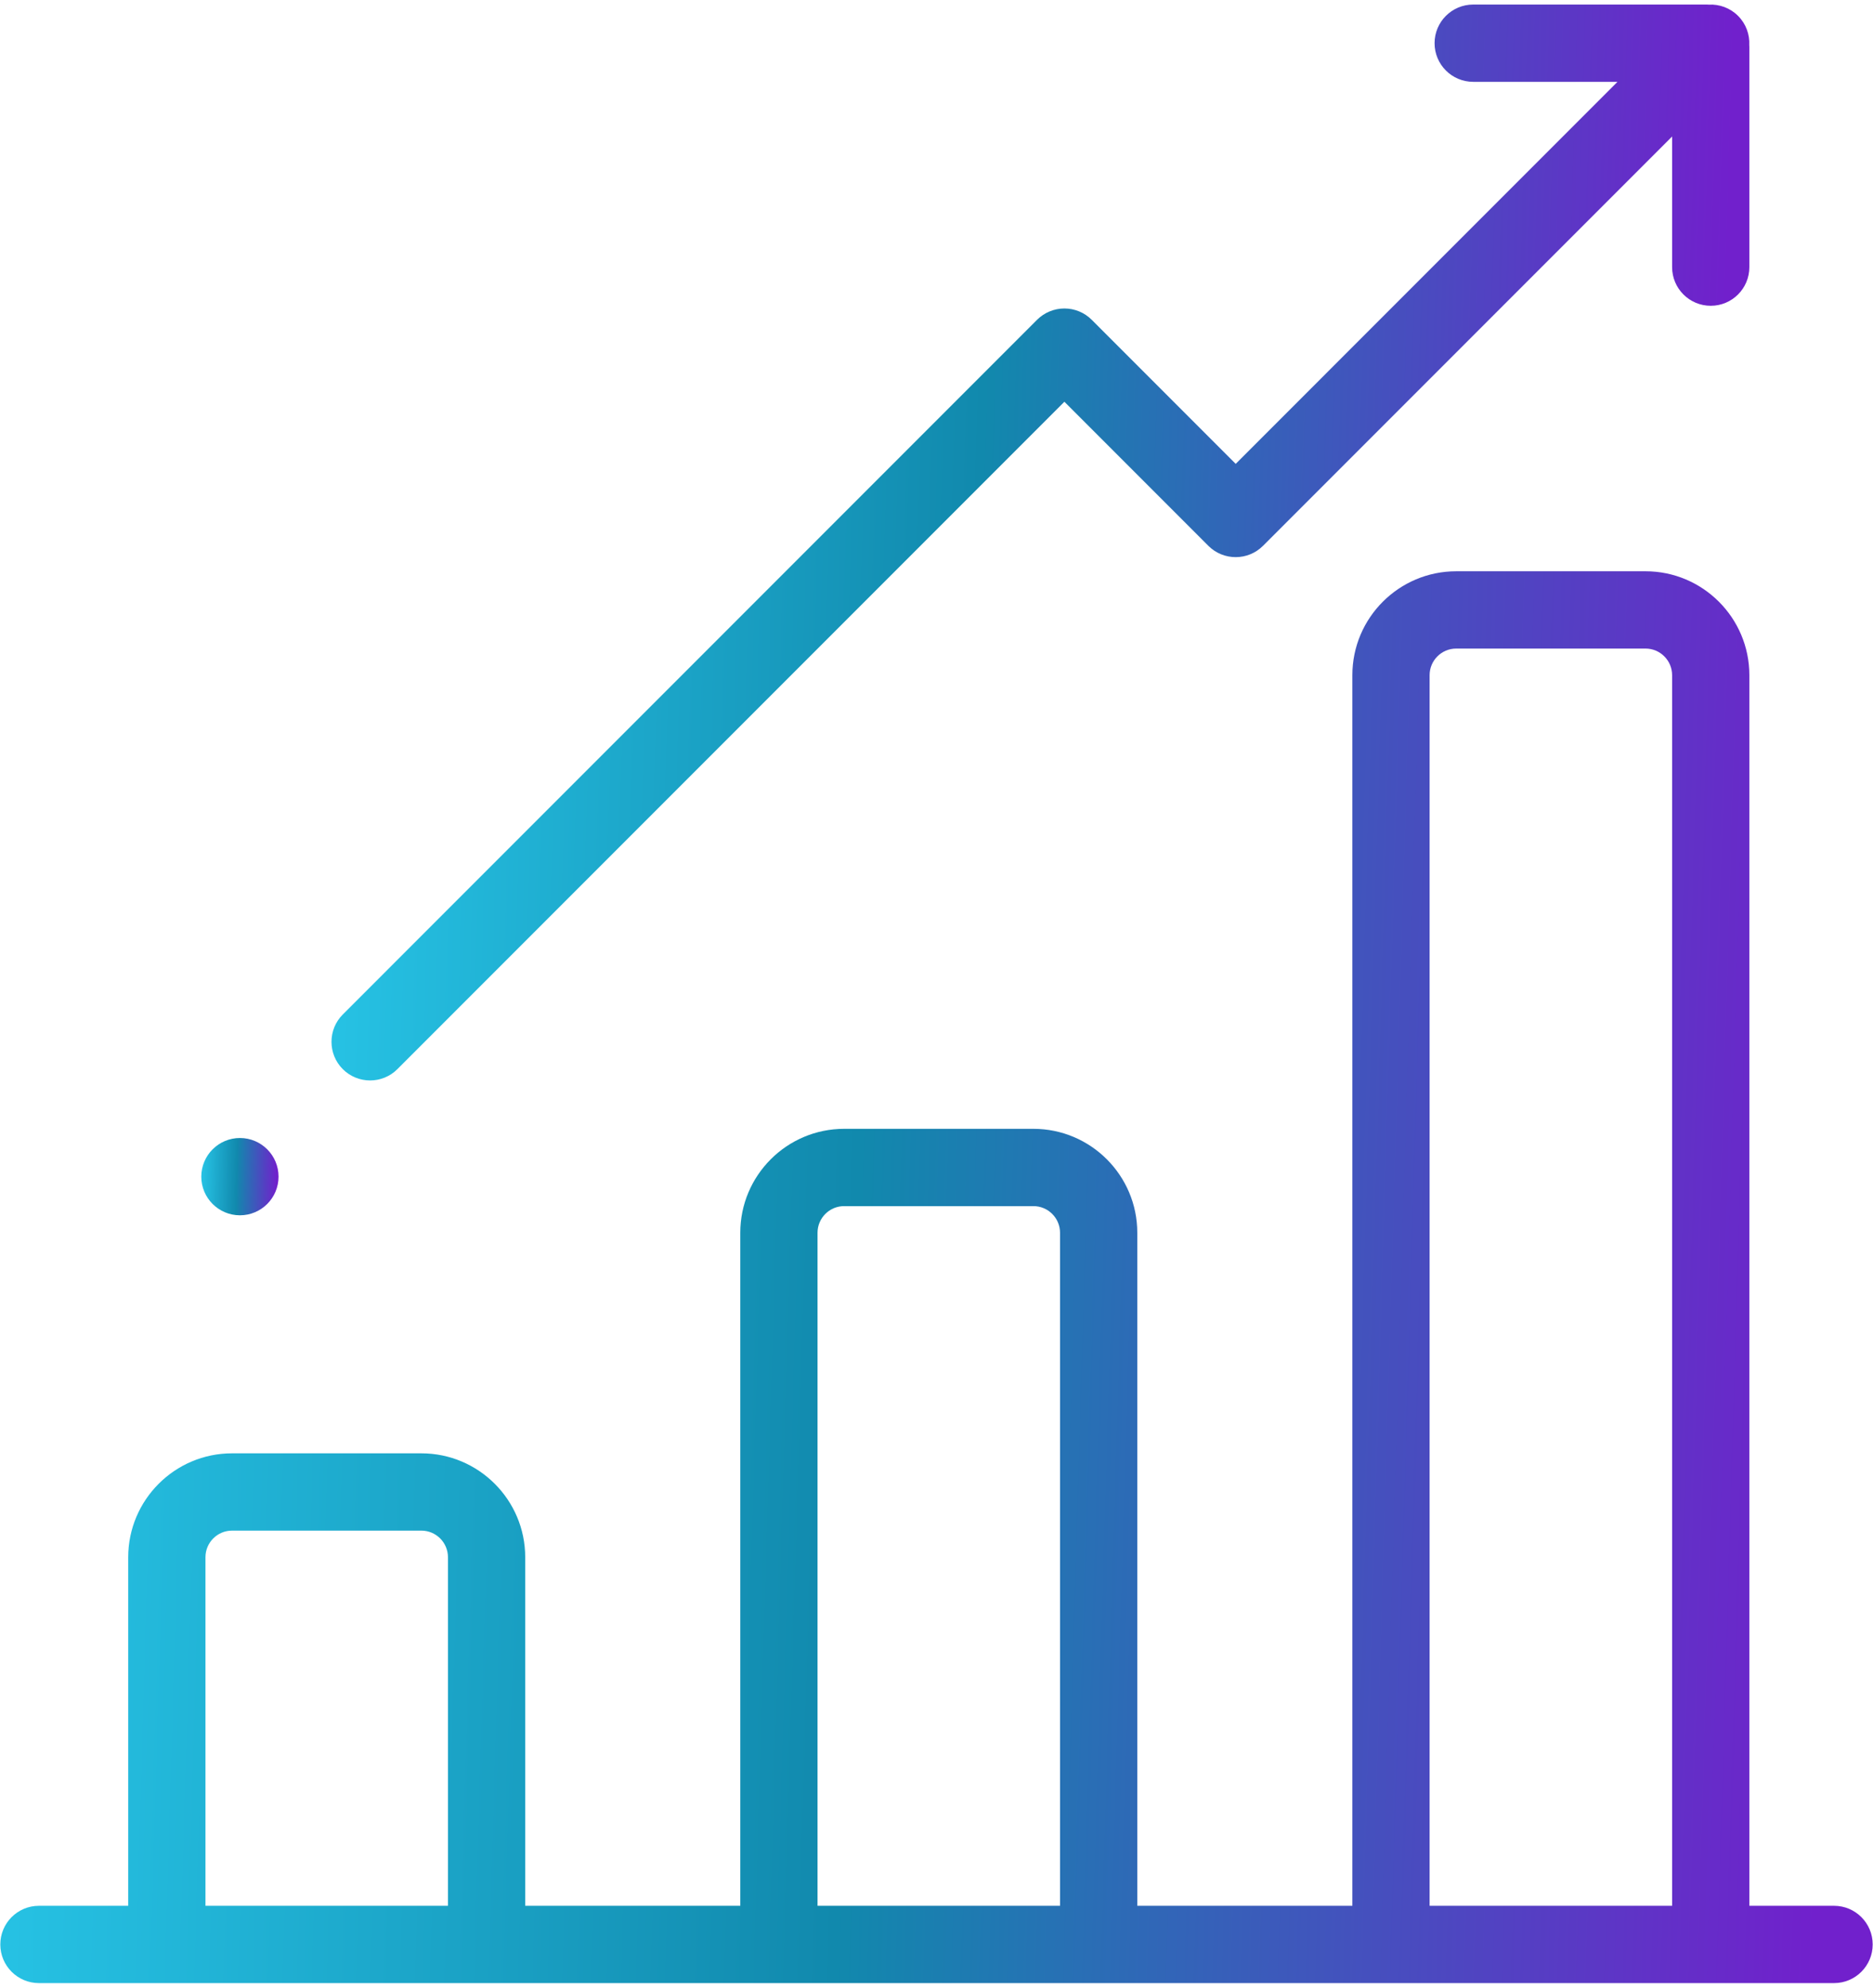
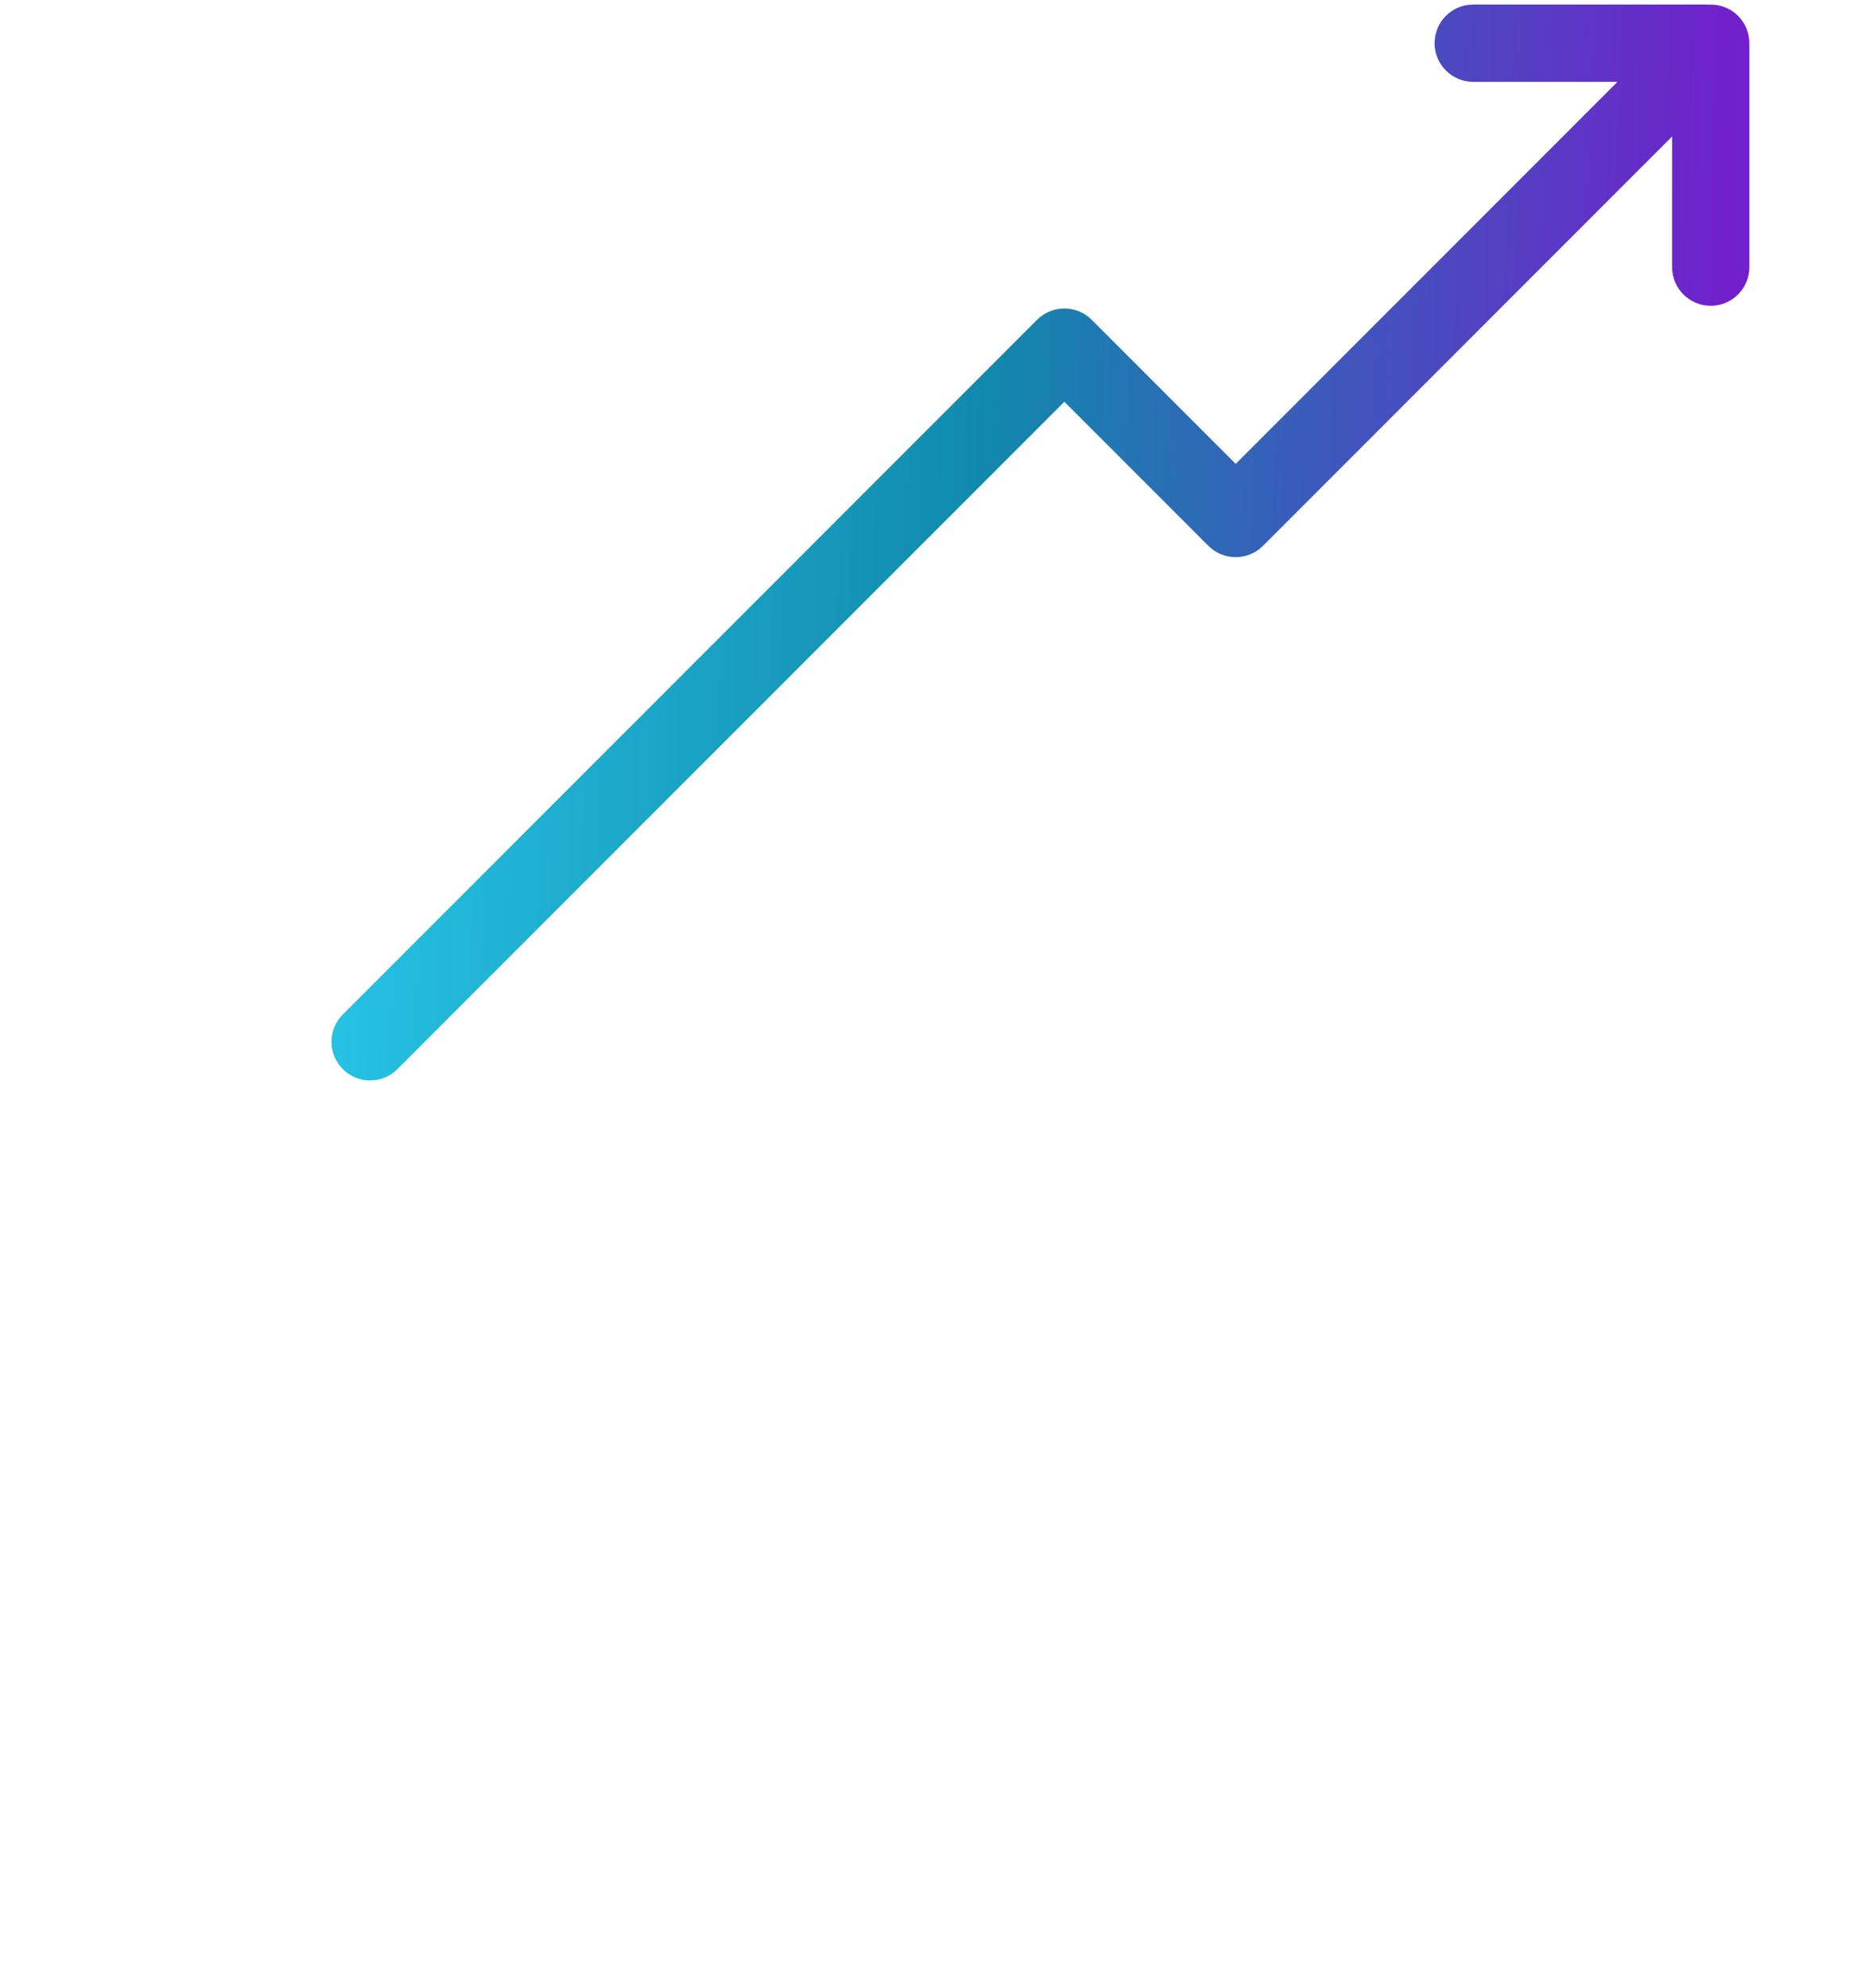
<svg xmlns="http://www.w3.org/2000/svg" width="66" height="70" viewBox="0 0 66 70" fill="none">
-   <path d="M64.628 67.118H61.643V23.777C61.643 21.76 60.002 20.119 57.985 20.119H51.313C49.295 20.119 47.654 21.76 47.654 23.777V67.118H40.075V43.414C40.075 41.397 38.434 39.755 36.416 39.755H29.745C27.727 39.755 26.086 41.397 26.086 43.414V67.118H18.507V54.842C18.507 52.825 16.866 51.183 14.848 51.183H8.176C6.159 51.183 4.518 52.825 4.518 54.842V67.118H1.372C0.62 67.118 0.011 67.727 0.011 68.479C0.011 69.231 0.62 69.84 1.372 69.84H64.628C65.38 69.84 65.989 69.231 65.989 68.479C65.989 67.727 65.38 67.118 64.628 67.118ZM15.785 67.118H7.24V54.842C7.24 54.325 7.66 53.905 8.176 53.905H14.848C15.365 53.905 15.785 54.325 15.785 54.842V67.118ZM37.353 67.118H28.808V43.414C28.808 42.898 29.228 42.477 29.744 42.477H36.416C36.933 42.477 37.353 42.898 37.353 43.414V67.118ZM58.921 67.118H50.376V23.777C50.376 23.261 50.796 22.841 51.313 22.841H57.985C58.501 22.841 58.921 23.261 58.921 23.777V67.118Z" fill="url(#paint0_linear_15_80)" />
  <path d="M61.64 1.591C61.659 1.22 61.528 0.842 61.245 0.559C60.961 0.275 60.583 0.144 60.212 0.163C60.19 0.162 60.168 0.16 60.146 0.16H51.912C51.161 0.16 50.551 0.769 50.551 1.521C50.551 2.273 51.161 2.882 51.912 2.882H56.996L43.543 16.336L38.469 11.262C38.214 11.007 37.868 10.864 37.507 10.864C37.146 10.864 36.8 11.007 36.544 11.262L12.079 35.728C11.548 36.259 11.548 37.121 12.079 37.653C12.345 37.918 12.693 38.051 13.041 38.051C13.39 38.051 13.738 37.918 14.004 37.652L37.507 14.149L42.58 19.223C43.112 19.754 43.974 19.754 44.505 19.223L58.921 4.807V9.408C58.921 10.16 59.531 10.769 60.282 10.769C61.034 10.769 61.643 10.16 61.643 9.408V1.657C61.643 1.635 61.641 1.613 61.64 1.591Z" fill="url(#paint1_linear_15_80)" />
-   <path d="M8.454 42.8C9.206 42.8 9.815 42.19 9.815 41.439C9.815 40.687 9.206 40.078 8.454 40.078C7.703 40.078 7.093 40.687 7.093 41.439C7.093 42.19 7.703 42.8 8.454 42.8Z" fill="url(#paint2_linear_15_80)" />
  <defs>
    <linearGradient id="paint0_linear_15_80" x1="2.128" y1="10.102" x2="65.637" y2="11.991" gradientUnits="userSpaceOnUse">
      <stop stop-color="#26C1E3" />
      <stop offset="0.457" stop-color="#1189AD" />
      <stop offset="1" stop-color="#7120CC" />
    </linearGradient>
    <linearGradient id="paint1_linear_15_80" x1="13.284" y1="-7.474" x2="61.377" y2="-6.052" gradientUnits="userSpaceOnUse">
      <stop stop-color="#26C1E3" />
      <stop offset="0.457" stop-color="#1189AD" />
      <stop offset="1" stop-color="#7120CC" />
    </linearGradient>
    <linearGradient id="paint2_linear_15_80" x1="7.181" y1="39.529" x2="9.802" y2="39.588" gradientUnits="userSpaceOnUse">
      <stop stop-color="#26C1E3" />
      <stop offset="0.457" stop-color="#1189AD" />
      <stop offset="1" stop-color="#7120CC" />
    </linearGradient>
  </defs>
</svg>